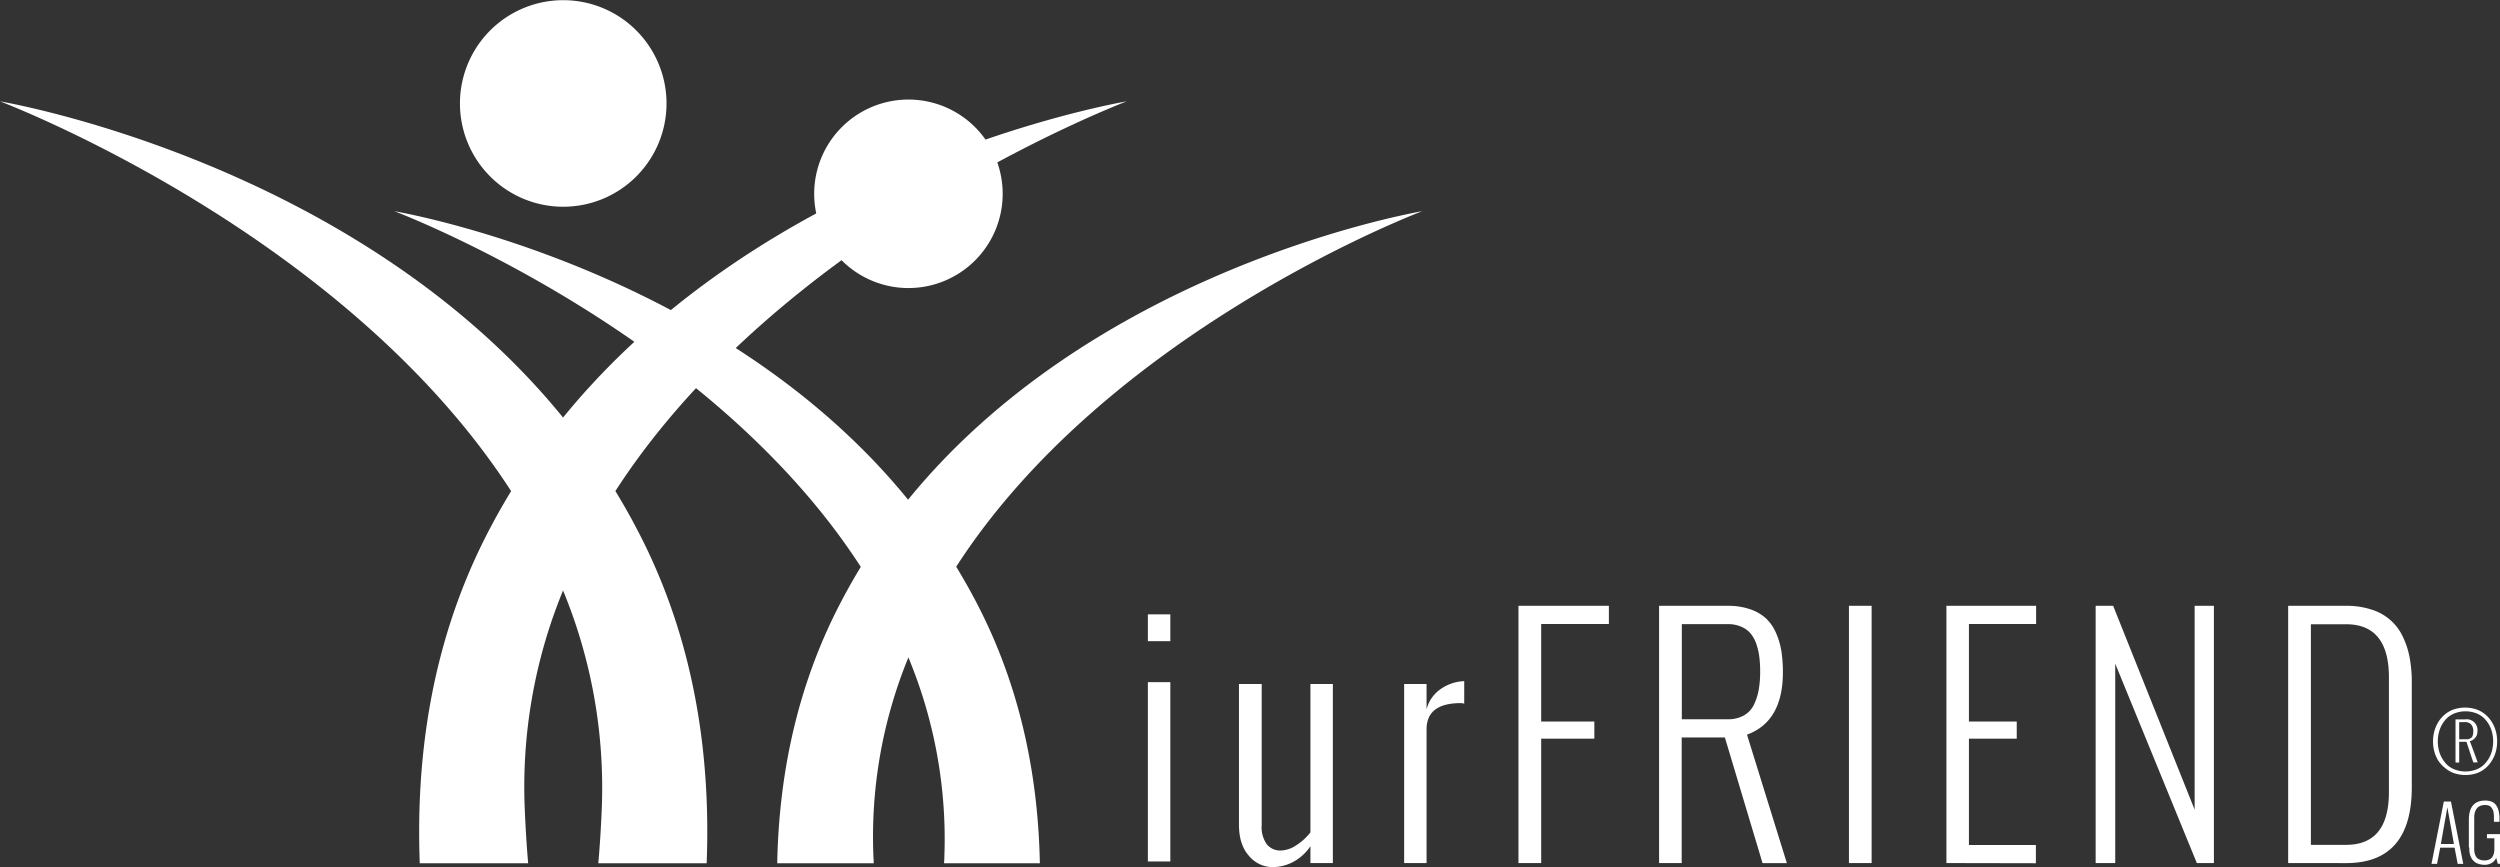
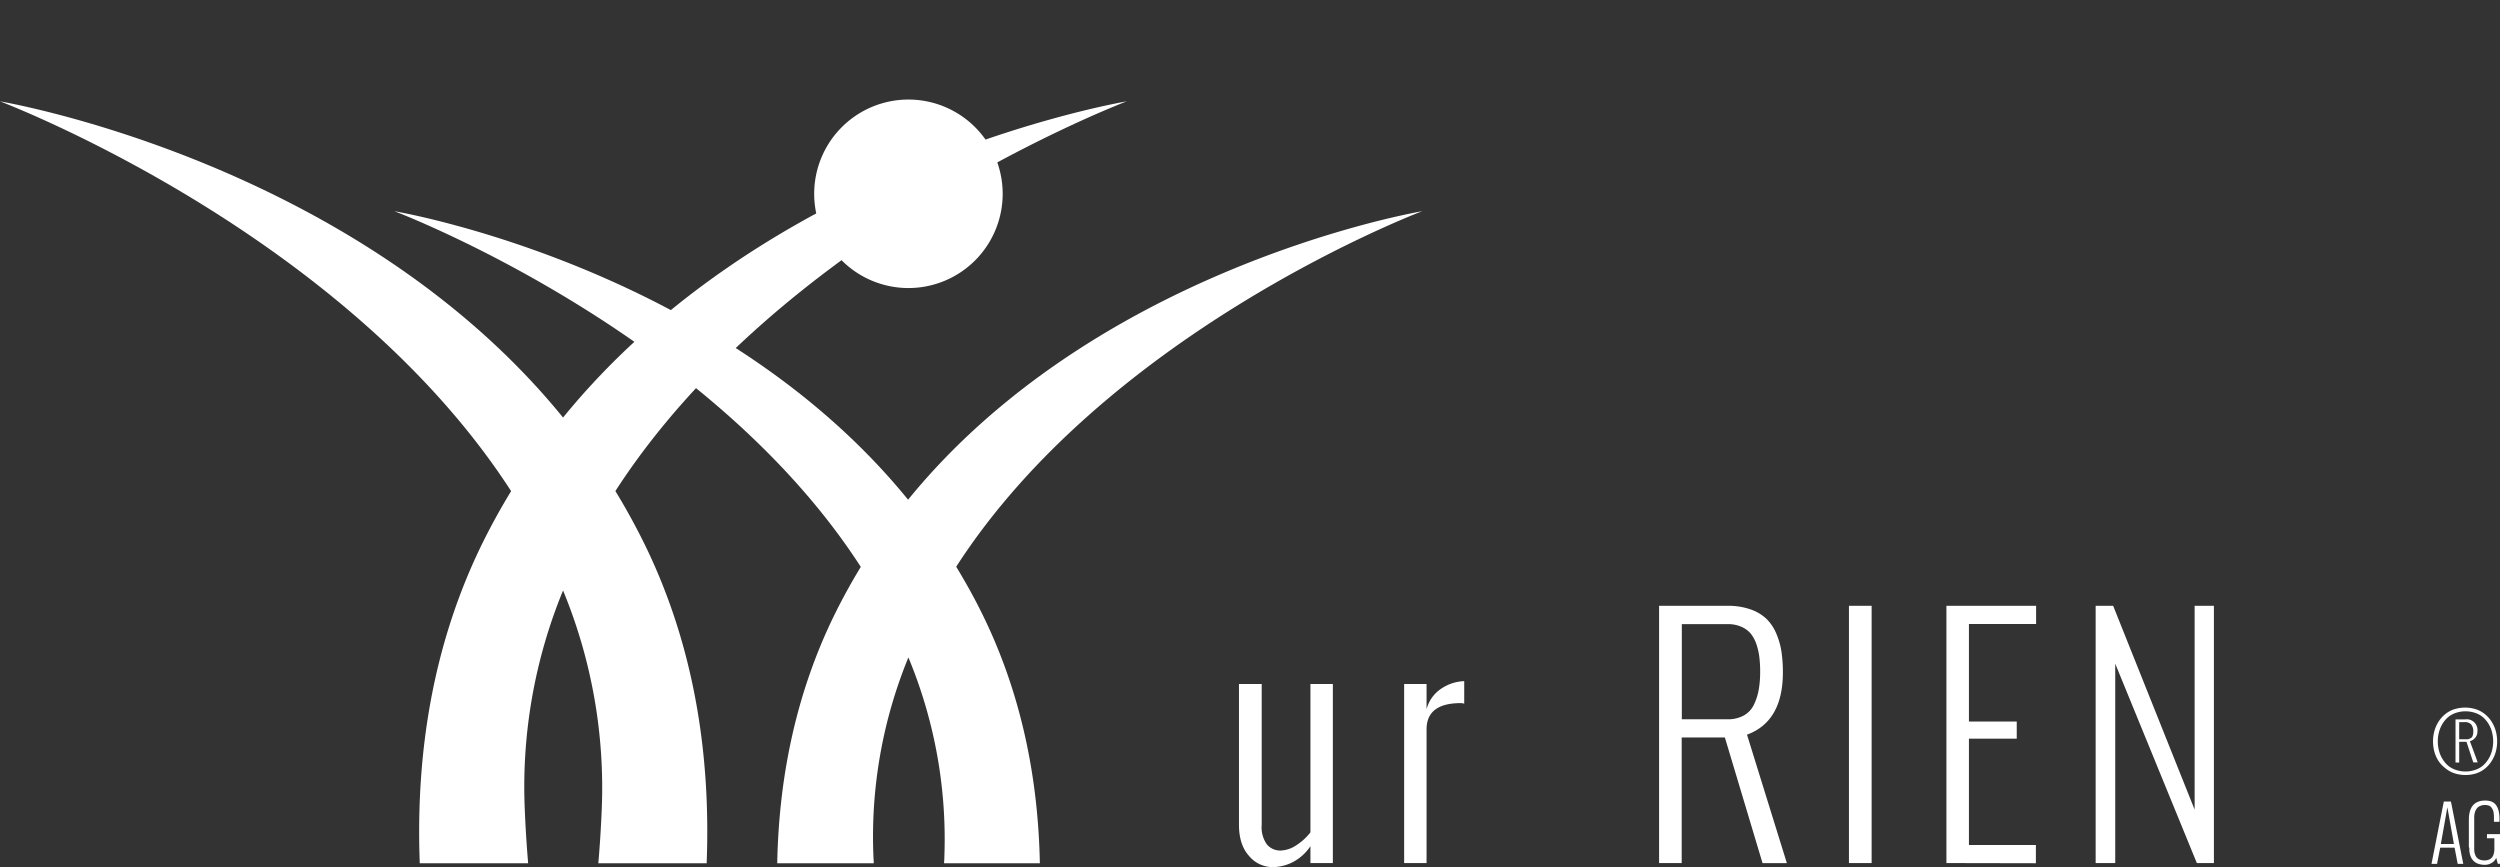
<svg xmlns="http://www.w3.org/2000/svg" id="Ebene_1" data-name="Ebene 1" viewBox="0 0 564.24 195.7">
  <rect x="0" y="0" width="564.24" height="195.7" fill="#333333" stroke="none" />
  <defs>
    <style>.cls-1{fill:none;}.cls-2{clip-path:url(#FFFFFFath);}.cls-3{fill:#FFFFFF;}.cls-4{fill:#FFFFFF;}.cls-5{fill:#FFFFFF;}.cls-6{fill:#FFFFFF;}.cls-7{fill:#FFFFFF;}</style>
    <clipPath id="clip-path" transform="translate(-13.7 -11.34)">
      <rect class="cls-1" x="12" y="5.73" width="330.29" height="203.6" />
    </clipPath>
  </defs>
  <title>iurFRIEND_orange_R_AG_quer</title>
  <g class="cls-2">
    <g class="cls-2">
-       <path class="cls-3" d="M164.13,34.65A23.31,23.31,0,1,0,140.82,58a23.31,23.31,0,0,0,23.31-23.31" transform="translate(-13.7 -11.34)" />
      <path class="cls-4" d="M129.07,122.17q-3.45,5.63-6.45,11.69c-11.59,23.52-15.09,48.54-14.18,72.31H132.9c-.32-3.79-.59-7.9-.77-12.35a116.62,116.62,0,0,1,8.65-49.21,116.65,116.65,0,0,1,8.74,49.21c-.18,4.45-.45,8.56-.78,12.35h24.45c.92-23.77-2.56-48.79-14.16-72.31-2-4.05-4.15-7.94-6.44-11.69C189.45,65.1,263.42,36,268,34.21,261,35.45,186,50,140.78,105.58,95.59,50,20.61,35.45,13.7,34.21c4.53,1.75,78.5,30.89,115.37,88" transform="translate(-13.7 -11.34)" />
      <path class="cls-3" d="M240,55.08a21.27,21.27,0,1,0-21.27,21.27A21.27,21.27,0,0,0,240,55.08" transform="translate(-13.7 -11.34)" />
      <path class="cls-5" d="M208,139.25c-2.09,3.42-4.06,7-5.88,10.67-9,18.27-12.65,37.54-13,56.25h21.78c0-.52-.05-1-.07-1.54a106.55,106.55,0,0,1,7.89-44.91,106.78,106.78,0,0,1,8.12,44.94c0,.6-.05,1.06-.07,1.51h21.62c-.36-18.71-4-38-13-56.25-1.82-3.7-3.79-7.25-5.88-10.67C263.08,87.17,330.58,60.58,334.71,59c-6.31,1.13-74.81,14.44-116.06,65.12C177.41,73.43,109,60.12,102.69,59c4.14,1.59,71.63,28.18,105.27,80.26" transform="translate(-13.7 -11.34)" />
    </g>
  </g>
  <path class="cls-4" d="M293.33,197.46V165.71h5.13v31.85a6.58,6.58,0,0,0,1.18,4.37,3.91,3.91,0,0,0,3.1,1.37,6.59,6.59,0,0,0,3.39-1.1,12.86,12.86,0,0,0,3.33-3V165.71h5.06v40.42h-5.06v-3.81a10.76,10.76,0,0,1-3.88,3.54,10,10,0,0,1-4.69,1.18,6.94,6.94,0,0,1-5.28-2.51C294.09,202.85,293.33,200.5,293.33,197.46Z" transform="translate(-13.7 -11.34)" />
  <path class="cls-4" d="M330.61,206.13V165.71h5.06v5.7a8,8,0,0,1,3.4-4.7,9.85,9.85,0,0,1,5.1-1.64v5.1a2.29,2.29,0,0,0-.78-.14q-7.72,0-7.72,5.94v30.16Z" transform="translate(-13.7 -11.34)" />
-   <path class="cls-6" d="M356.41,206.13V148.07h20.41v4.11H361.54v22h12v3.88h-12v28.07Z" transform="translate(-13.7 -11.34)" />
  <path class="cls-6" d="M388.15,206.13V148.07h15.49a15.11,15.11,0,0,1,5.16.81,9.91,9.91,0,0,1,3.59,2.14,10.06,10.06,0,0,1,2.21,3.31,17,17,0,0,1,1.17,4.08,31.73,31.73,0,0,1,.32,4.67q0,11.1-8.1,14.07l9,29H411.5L403,177.79h-9.75v28.34Zm5.13-32.45H403.6a7.35,7.35,0,0,0,3.71-.88,5.48,5.48,0,0,0,2.28-2.5,13,13,0,0,0,1.06-3.37,23,23,0,0,0,.31-4,25.86,25.86,0,0,0-.19-3.34,14.52,14.52,0,0,0-.67-2.9,7.52,7.52,0,0,0-1.3-2.38,5.67,5.67,0,0,0-2.13-1.53,7.47,7.47,0,0,0-3.07-.58H393.28Z" transform="translate(-13.7 -11.34)" />
  <path class="cls-6" d="M431,206.13V148.07h5.12v58.06Z" transform="translate(-13.7 -11.34)" />
  <path class="cls-6" d="M453,206.13V148.07h20.24v4.11H458.08v22h10.79v3.88H458.08v24h15.11v4.11Z" transform="translate(-13.7 -11.34)" />
  <path class="cls-6" d="M486.68,206.13V148.07h3.95l18.39,46v-46h4.35v58.06h-3.85l-18.42-45v45Z" transform="translate(-13.7 -11.34)" />
-   <path class="cls-6" d="M530.13,206.13V148.07h13.06a18,18,0,0,1,5.87.89,11.44,11.44,0,0,1,7,6.19,18.94,18.94,0,0,1,1.51,4.73,30,30,0,0,1,.46,5.5V189q0,17.14-14.81,17.14Zm5.13-4.11h7.93q9.67,0,9.68-11.88V164.23q0-12-9.68-12h-7.93Z" transform="translate(-13.7 -11.34)" />
  <path class="cls-7" d="M572.76,185.83a8.14,8.14,0,0,1-5.22,0,6.48,6.48,0,0,1-2-1.16A6.85,6.85,0,0,1,564,183a7.58,7.58,0,0,1-.89-2.07,9,9,0,0,1,0-4.52,7.78,7.78,0,0,1,.89-2.08,7,7,0,0,1,1.45-1.7,6.3,6.3,0,0,1,2-1.16,8.14,8.14,0,0,1,5.22,0,6.3,6.3,0,0,1,2,1.16,7,7,0,0,1,1.45,1.7,7.78,7.78,0,0,1,.89,2.08,9,9,0,0,1,0,4.52,7.58,7.58,0,0,1-.89,2.07,6.85,6.85,0,0,1-1.45,1.71A6.48,6.48,0,0,1,572.76,185.83Zm-4.86-.75a6.85,6.85,0,0,0,4.5,0,5.42,5.42,0,0,0,1.75-1,6.81,6.81,0,0,0,2-3.39,8.33,8.33,0,0,0,0-4.05,7.14,7.14,0,0,0-.76-1.86,6.59,6.59,0,0,0-1.24-1.52,5.42,5.42,0,0,0-1.75-1,6.85,6.85,0,0,0-4.5,0,5.42,5.42,0,0,0-1.75,1,6.59,6.59,0,0,0-1.24,1.52,7.14,7.14,0,0,0-.76,1.86,8.33,8.33,0,0,0,0,4.05,6.81,6.81,0,0,0,2,3.39A5.42,5.42,0,0,0,567.9,185.08Zm0-1.64V173.7h2.21a2.43,2.43,0,0,1,2.73,2.77,2,2,0,0,1-.54,1.42,2.23,2.23,0,0,1-1.17.74c.11.22.7,1.82,1.78,4.78h-1l-1.54-4.65h-1.64v4.68Zm.83-5.25h1.32l.48,0a1.52,1.52,0,0,0,.47-.09l.35-.18a.8.8,0,0,0,.32-.31,2.37,2.37,0,0,0,.17-.46,2.49,2.49,0,0,0,.07-.65,2.43,2.43,0,0,0-.47-1.65,1.87,1.87,0,0,0-1.48-.53h-1.23Z" transform="translate(-13.7 -11.34)" />
  <path class="cls-7" d="M563.73,206.31h-1.25l2.78-14.06h1.61l2.78,14.06h-1.26l-.7-3.66h-3.24Zm.86-4.48h2.95l-1.48-8.29Z" transform="translate(-13.7 -11.34)" />
  <path class="cls-7" d="M570.91,202.38v-6q0-4.36,3.7-4.36a4,4,0,0,1,1.07.13,2.51,2.51,0,0,1,.81.35,2.28,2.28,0,0,1,.58.58,3.67,3.67,0,0,1,.39.73,4.53,4.53,0,0,1,.24.87,8.72,8.72,0,0,1,.12,1c0,.31,0,.66,0,1.05v.09h-1.25v-.21c0-.4,0-.7,0-.9s0-.47-.06-.81a2.23,2.23,0,0,0-.18-.77,4.35,4.35,0,0,0-.34-.55,1.13,1.13,0,0,0-.58-.42,2.62,2.62,0,0,0-.85-.13,2.66,2.66,0,0,0-1.17.24,1.73,1.73,0,0,0-.76.65,2.84,2.84,0,0,0-.39.89,4.49,4.49,0,0,0-.12,1.07v7a4.07,4.07,0,0,0,.1,1,2.79,2.79,0,0,0,.34.82,1.56,1.56,0,0,0,.72.61,2.81,2.81,0,0,0,1.19.22,2.48,2.48,0,0,0,1.1-.23,1.57,1.57,0,0,0,.69-.63,2.74,2.74,0,0,0,.32-.82,4.48,4.48,0,0,0,.09-.94v-2.37H575v-.94h3v6.7h-.55l-.37-1.37a2.31,2.31,0,0,1-1,1.16,3,3,0,0,1-1.57.44,4.65,4.65,0,0,1-1-.11,3.77,3.77,0,0,1-.82-.26,2.55,2.55,0,0,1-.61-.42,2.89,2.89,0,0,1-.45-.51,3,3,0,0,1-.31-.59,4.12,4.12,0,0,1-.19-.61,4.48,4.48,0,0,1-.11-.61c0-.23,0-.41,0-.56S570.91,202.57,570.91,202.38Z" transform="translate(-13.7 -11.34)" />
-   <path class="cls-4" d="M272.77,156.05V150h5.07v6.05Zm0,49.72V165.3h5.07v40.47Z" transform="translate(-13.7 -11.34)" />
</svg>